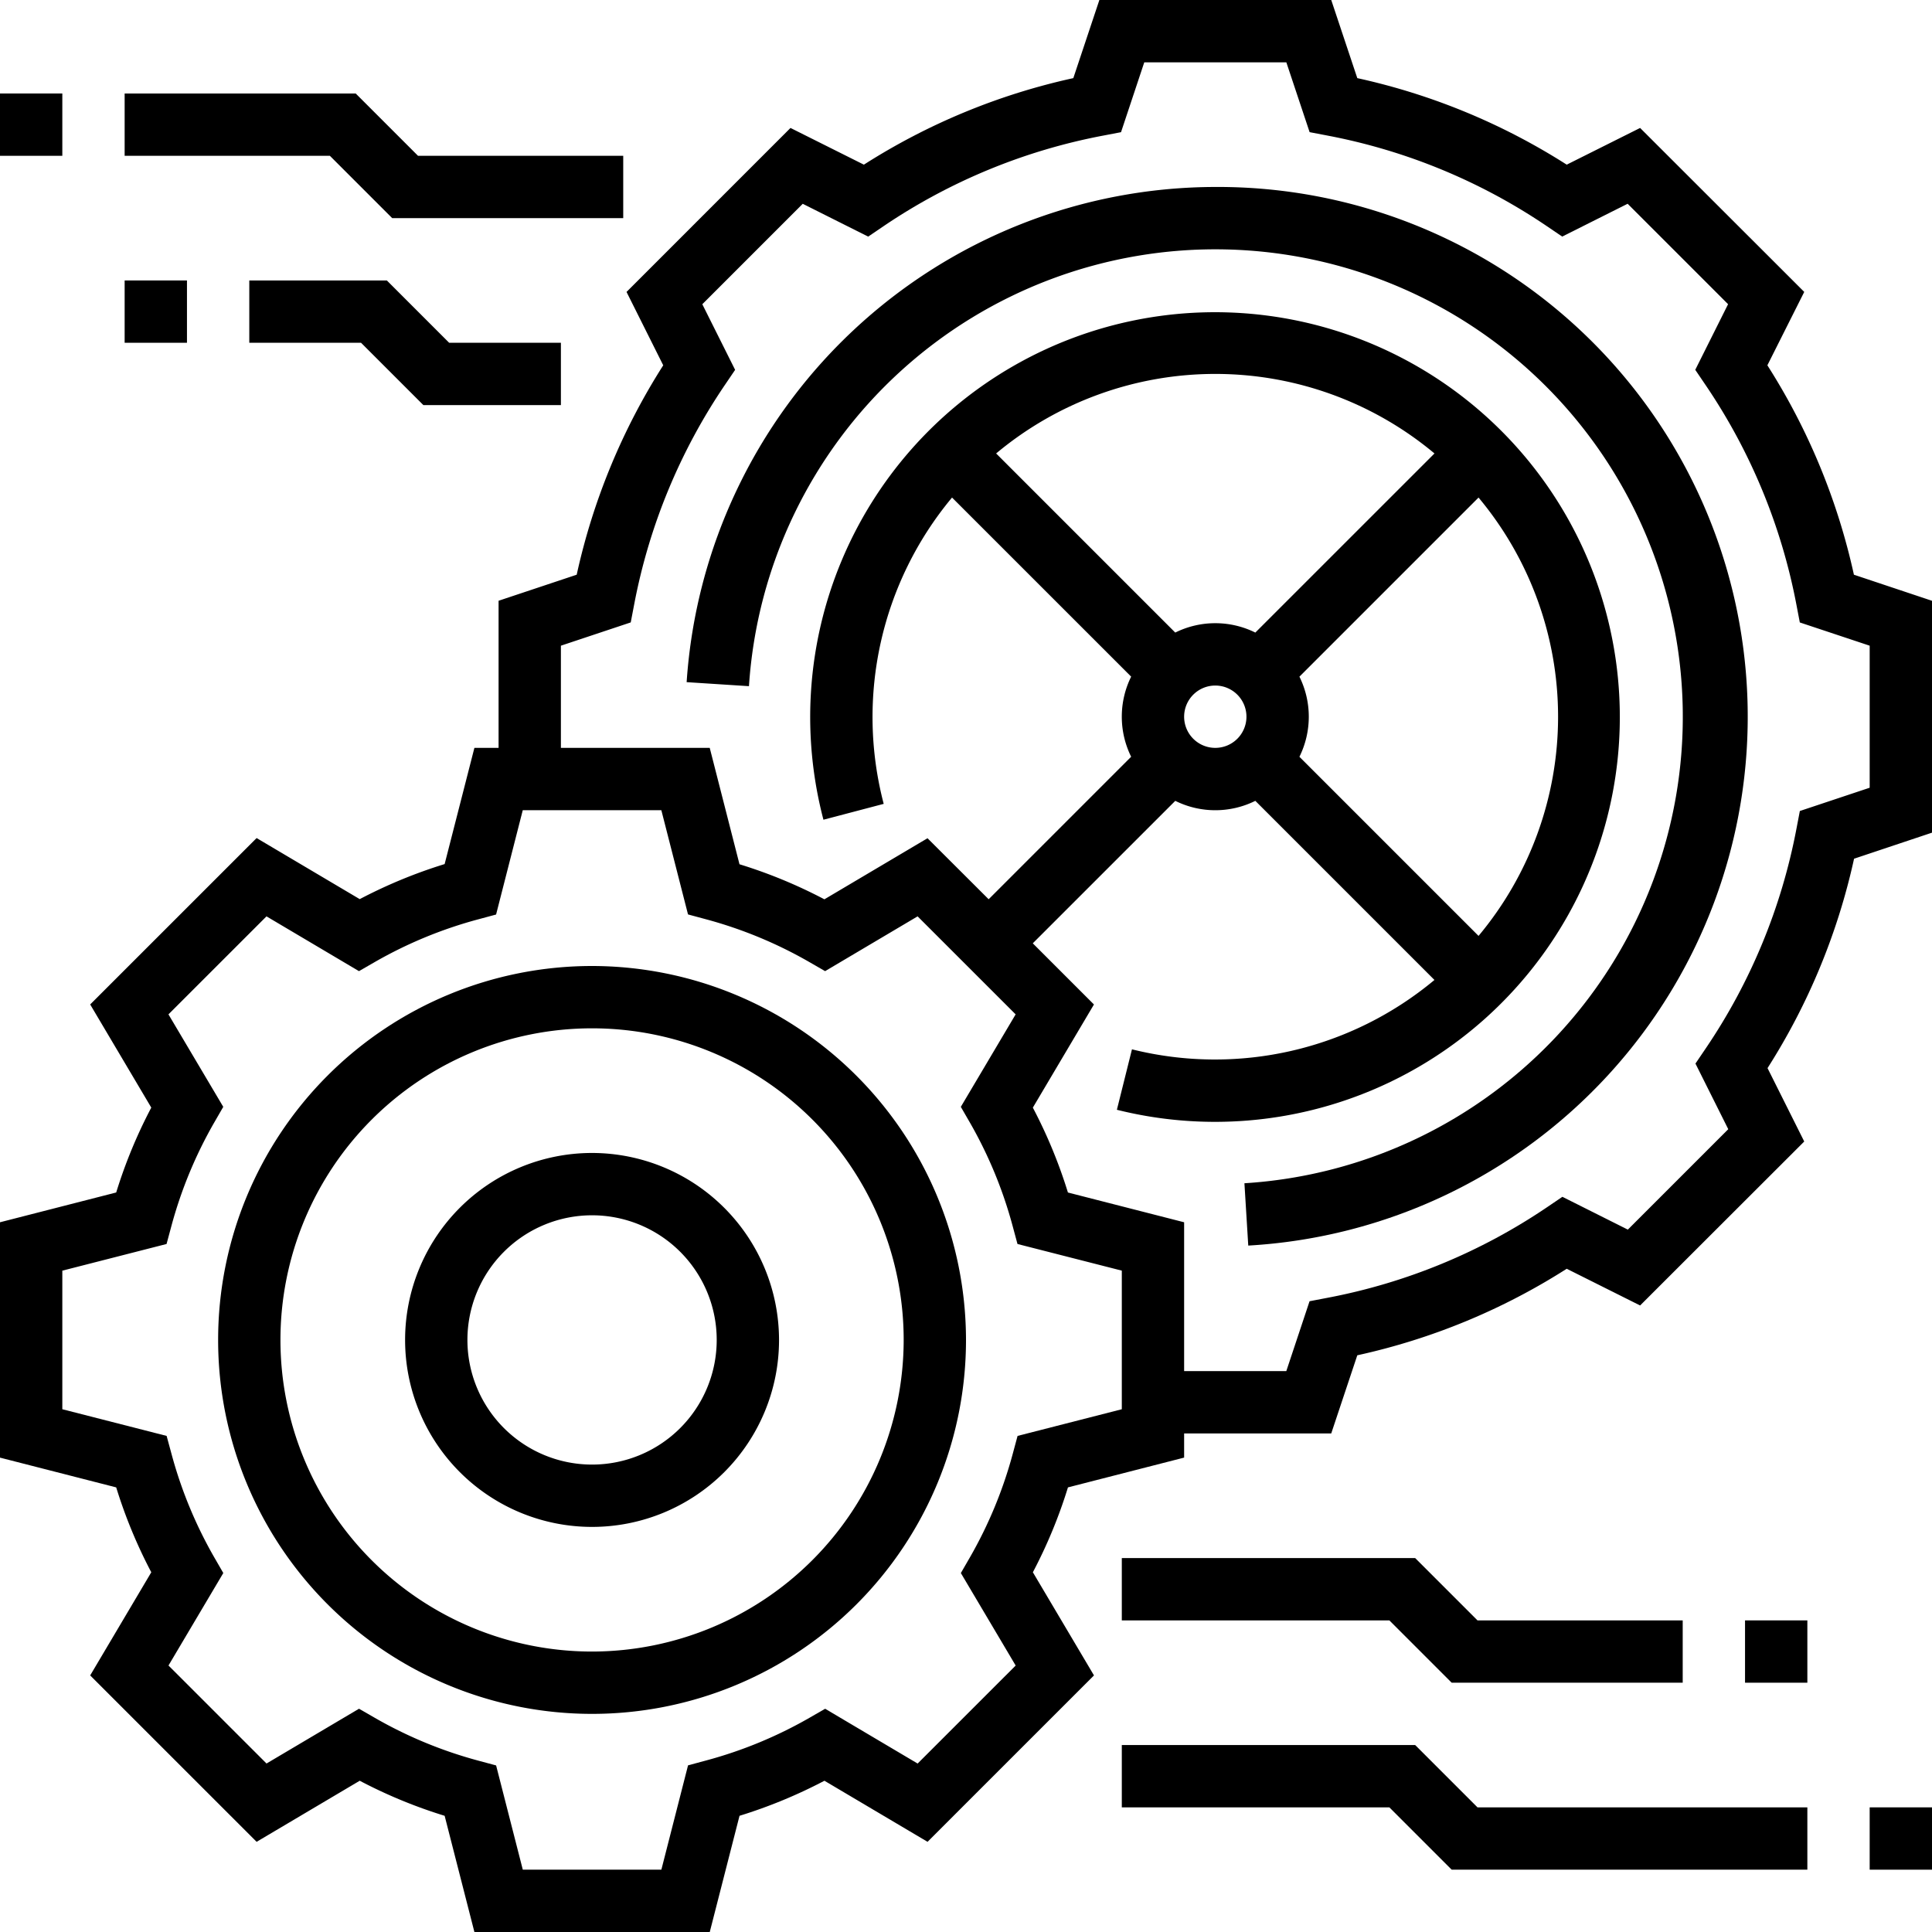
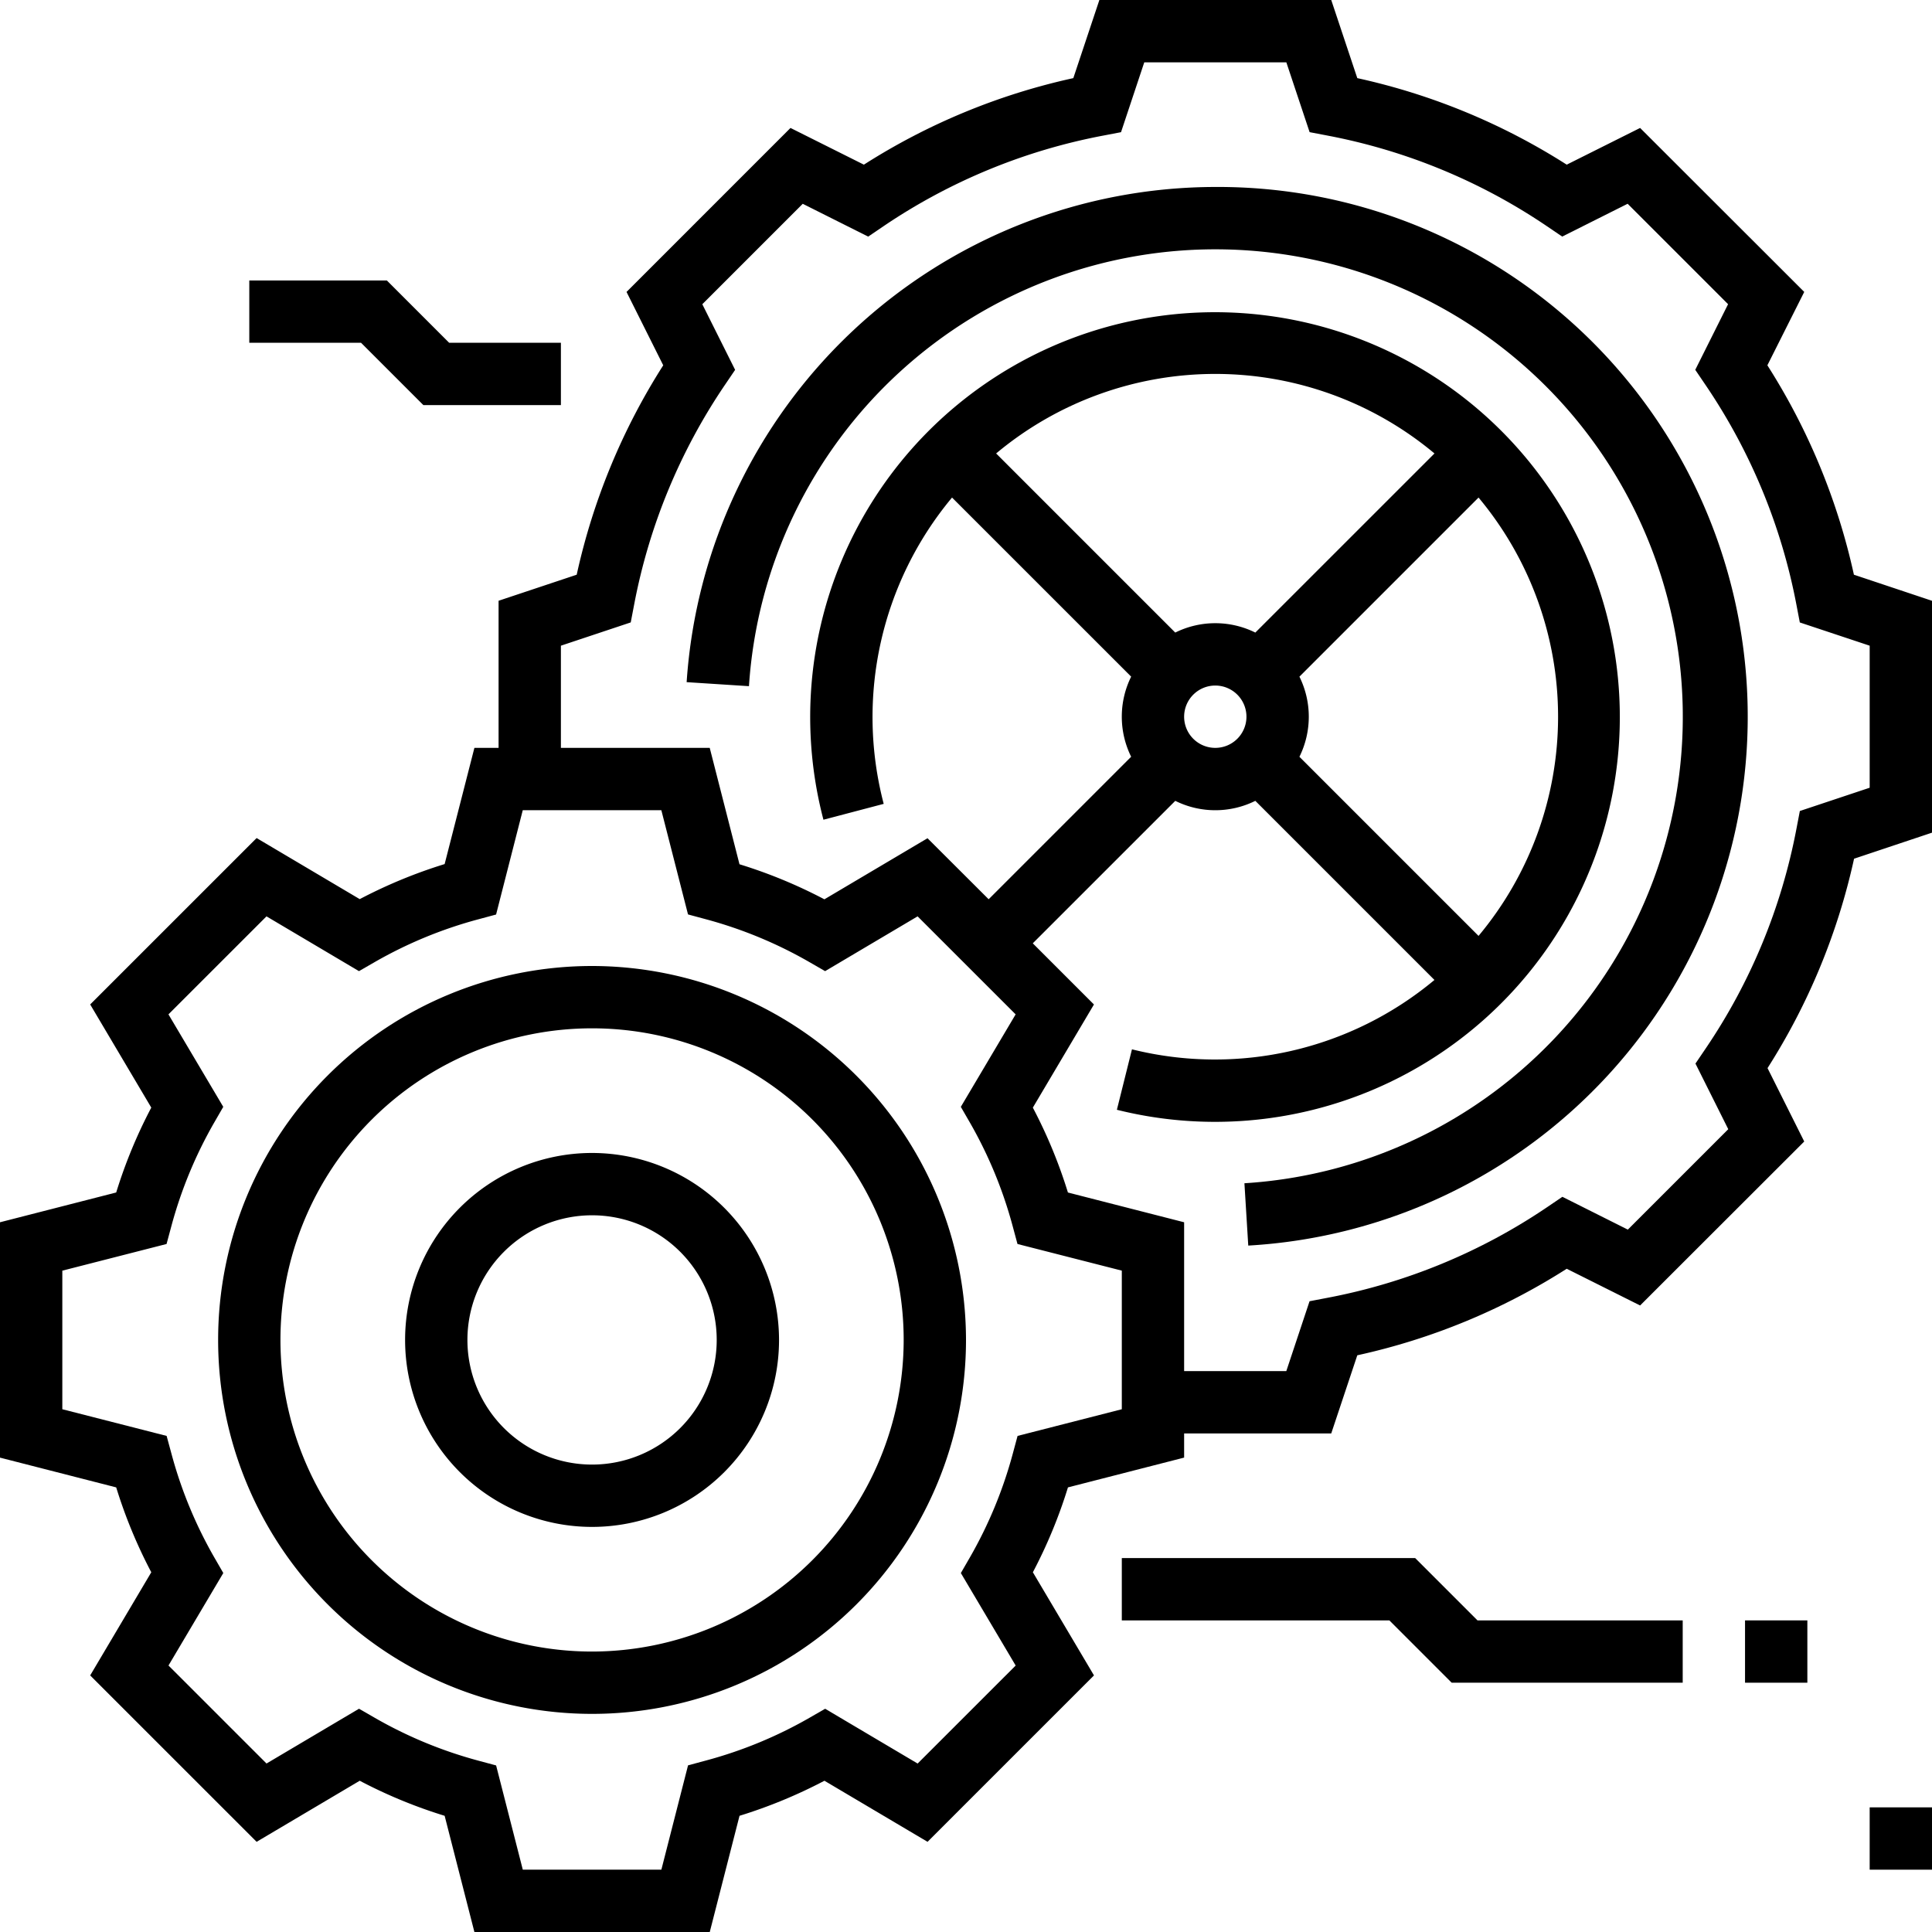
<svg xmlns="http://www.w3.org/2000/svg" width="62" height="62" viewBox="0 0 62 62">
  <g id="Automotive" transform="translate(-1 -1)">
    <path id="Path_1966" data-name="Path 1966" d="M20,32A12,12,0,1,0,32,44,12.013,12.013,0,0,0,20,32Zm0,22A10,10,0,1,1,30,44,10.011,10.011,0,0,1,20,54Z" />
    <path id="Path_1967" data-name="Path 1967" d="M20,38a6,6,0,1,0,6,6A6.006,6.006,0,0,0,20,38Zm0,10a4,4,0,1,1,4-4A4,4,0,0,1,20,48Z" />
    <path id="Path_1968" data-name="Path 1968" d="M60.494,19.443a20.781,20.781,0,0,0-2.777-6.72L58.9,10.368,53.633,5.106,51.278,6.284a20.755,20.755,0,0,0-6.721-2.777L43.721,1H36.28l-.836,2.507a20.742,20.742,0,0,0-6.721,2.777L26.368,5.106l-5.262,5.262,1.178,2.355a20.781,20.781,0,0,0-2.777,6.72L17,20.279V25h-.776l-.955,3.729a16.009,16.009,0,0,0-2.725,1.125l-3.309-1.96-5.341,5.34,1.961,3.31a15.888,15.888,0,0,0-1.126,2.724L1,40.224v7.553l3.729.955a15.888,15.888,0,0,0,1.126,2.724l-1.961,3.31,5.341,5.34,3.309-1.96a15.862,15.862,0,0,0,2.725,1.125L16.224,63h7.553l.955-3.729a16.009,16.009,0,0,0,2.725-1.125l3.309,1.96,5.341-5.34-1.961-3.31a15.888,15.888,0,0,0,1.126-2.724L39,47.776V47h4.721l.836-2.507a20.742,20.742,0,0,0,6.721-2.777l2.355,1.178L58.9,37.632l-1.178-2.355a20.781,20.781,0,0,0,2.777-6.72L63,27.721V20.28ZM37,46.224l-3.345.856-.152.564a13.935,13.935,0,0,1-1.376,3.331l-.292.506,1.759,2.968-3.146,3.145L27.48,55.836l-.507.292A13.886,13.886,0,0,1,23.644,57.5l-.564.152L22.224,61H17.777l-.856-3.345-.564-.152a13.886,13.886,0,0,1-3.329-1.376l-.507-.292L9.553,57.593,6.407,54.448,8.166,51.48l-.292-.506A13.918,13.918,0,0,1,6.5,47.643l-.153-.563L3,46.224V41.777l3.345-.856.152-.564a13.935,13.935,0,0,1,1.376-3.331l.292-.506L6.406,33.552l3.146-3.145,2.968,1.758.507-.292A13.886,13.886,0,0,1,16.356,30.5l.564-.152L17.776,27h4.447l.856,3.345.564.152a13.886,13.886,0,0,1,3.329,1.376l.507.292,2.968-1.758,3.146,3.145L31.834,36.52l.292.506A13.917,13.917,0,0,1,33.5,40.357l.152.564L37,41.776ZM61,26.279l-2.241.747-.11.575a18.8,18.8,0,0,1-2.911,7.045l-.329.485,1.053,2.106L53.239,40.46l-2.1-1.053-.485.329A18.814,18.814,0,0,1,43.6,42.648l-.575.11L42.279,45H39V40.224l-3.729-.955a15.888,15.888,0,0,0-1.126-2.724l1.961-3.31-1.963-1.963L38.716,26.7a2.891,2.891,0,0,0,2.569,0l5.748,5.748a11,11,0,0,1-9.707,2.226l-.484,1.94a12.991,12.991,0,1,0-9.417-9.308l1.934-.509a11,11,0,0,1,2.193-9.83L37.3,22.714a2.9,2.9,0,0,0,0,2.571l-4.573,4.573L30.765,27.9l-3.309,1.96a15.861,15.861,0,0,0-2.725-1.125L23.776,25H19V21.721l2.241-.747.11-.575a18.8,18.8,0,0,1,2.911-7.045l.329-.485-1.053-2.106L26.761,7.54l2.1,1.053.485-.329A18.814,18.814,0,0,1,36.4,5.352l.575-.11L37.721,3H42.28l.747,2.241.575.11a18.8,18.8,0,0,1,7.046,2.912l.485.329,2.1-1.053,3.223,3.223-1.053,2.106.329.485A18.8,18.8,0,0,1,58.648,20.4l.11.575L61,21.721ZM48.448,31.034,42.7,25.286a2.9,2.9,0,0,0,0-2.571l5.748-5.748a10.967,10.967,0,0,1,0,14.067ZM39,24a1,1,0,1,1,1,1A1,1,0,0,1,39,24Zm2.285-2.7a2.893,2.893,0,0,0-2.57,0l-5.748-5.748a10.967,10.967,0,0,1,14.067,0Z" />
    <path id="Path_1969" data-name="Path 1969" d="M40,7A17.029,17.029,0,0,0,23.035,22.891l2,.129a15,15,0,1,1,15.9,15.952l.123,2A17,17,0,0,0,40,7Z" />
    <rect id="Rectangle_2449" data-name="Rectangle 2449" width="2" height="2" transform="translate(61 59)" />
-     <path id="Path_1970" data-name="Path 1970" d="M46.414,57H37v2h8.586l2,2H59V59H48.414Z" />
    <rect id="Rectangle_2450" data-name="Rectangle 2450" width="2" height="2" transform="translate(57 53)" />
    <path id="Path_1971" data-name="Path 1971" d="M55,55V53H48.414l-2-2H37v2h8.586l2,2Z" />
-     <rect id="Rectangle_2451" data-name="Rectangle 2451" width="2" height="2" transform="translate(1 4)" />
-     <path id="Path_1972" data-name="Path 1972" d="M13.586,8H21V6H14.414l-2-2H5V6h6.586Z" />
-     <rect id="Rectangle_2452" data-name="Rectangle 2452" width="2" height="2" transform="translate(5 10)" />
    <path id="Path_1973" data-name="Path 1973" d="M9,10v2h3.586l2,2H19V12H15.414l-2-2Z" />
  </g>
</svg>